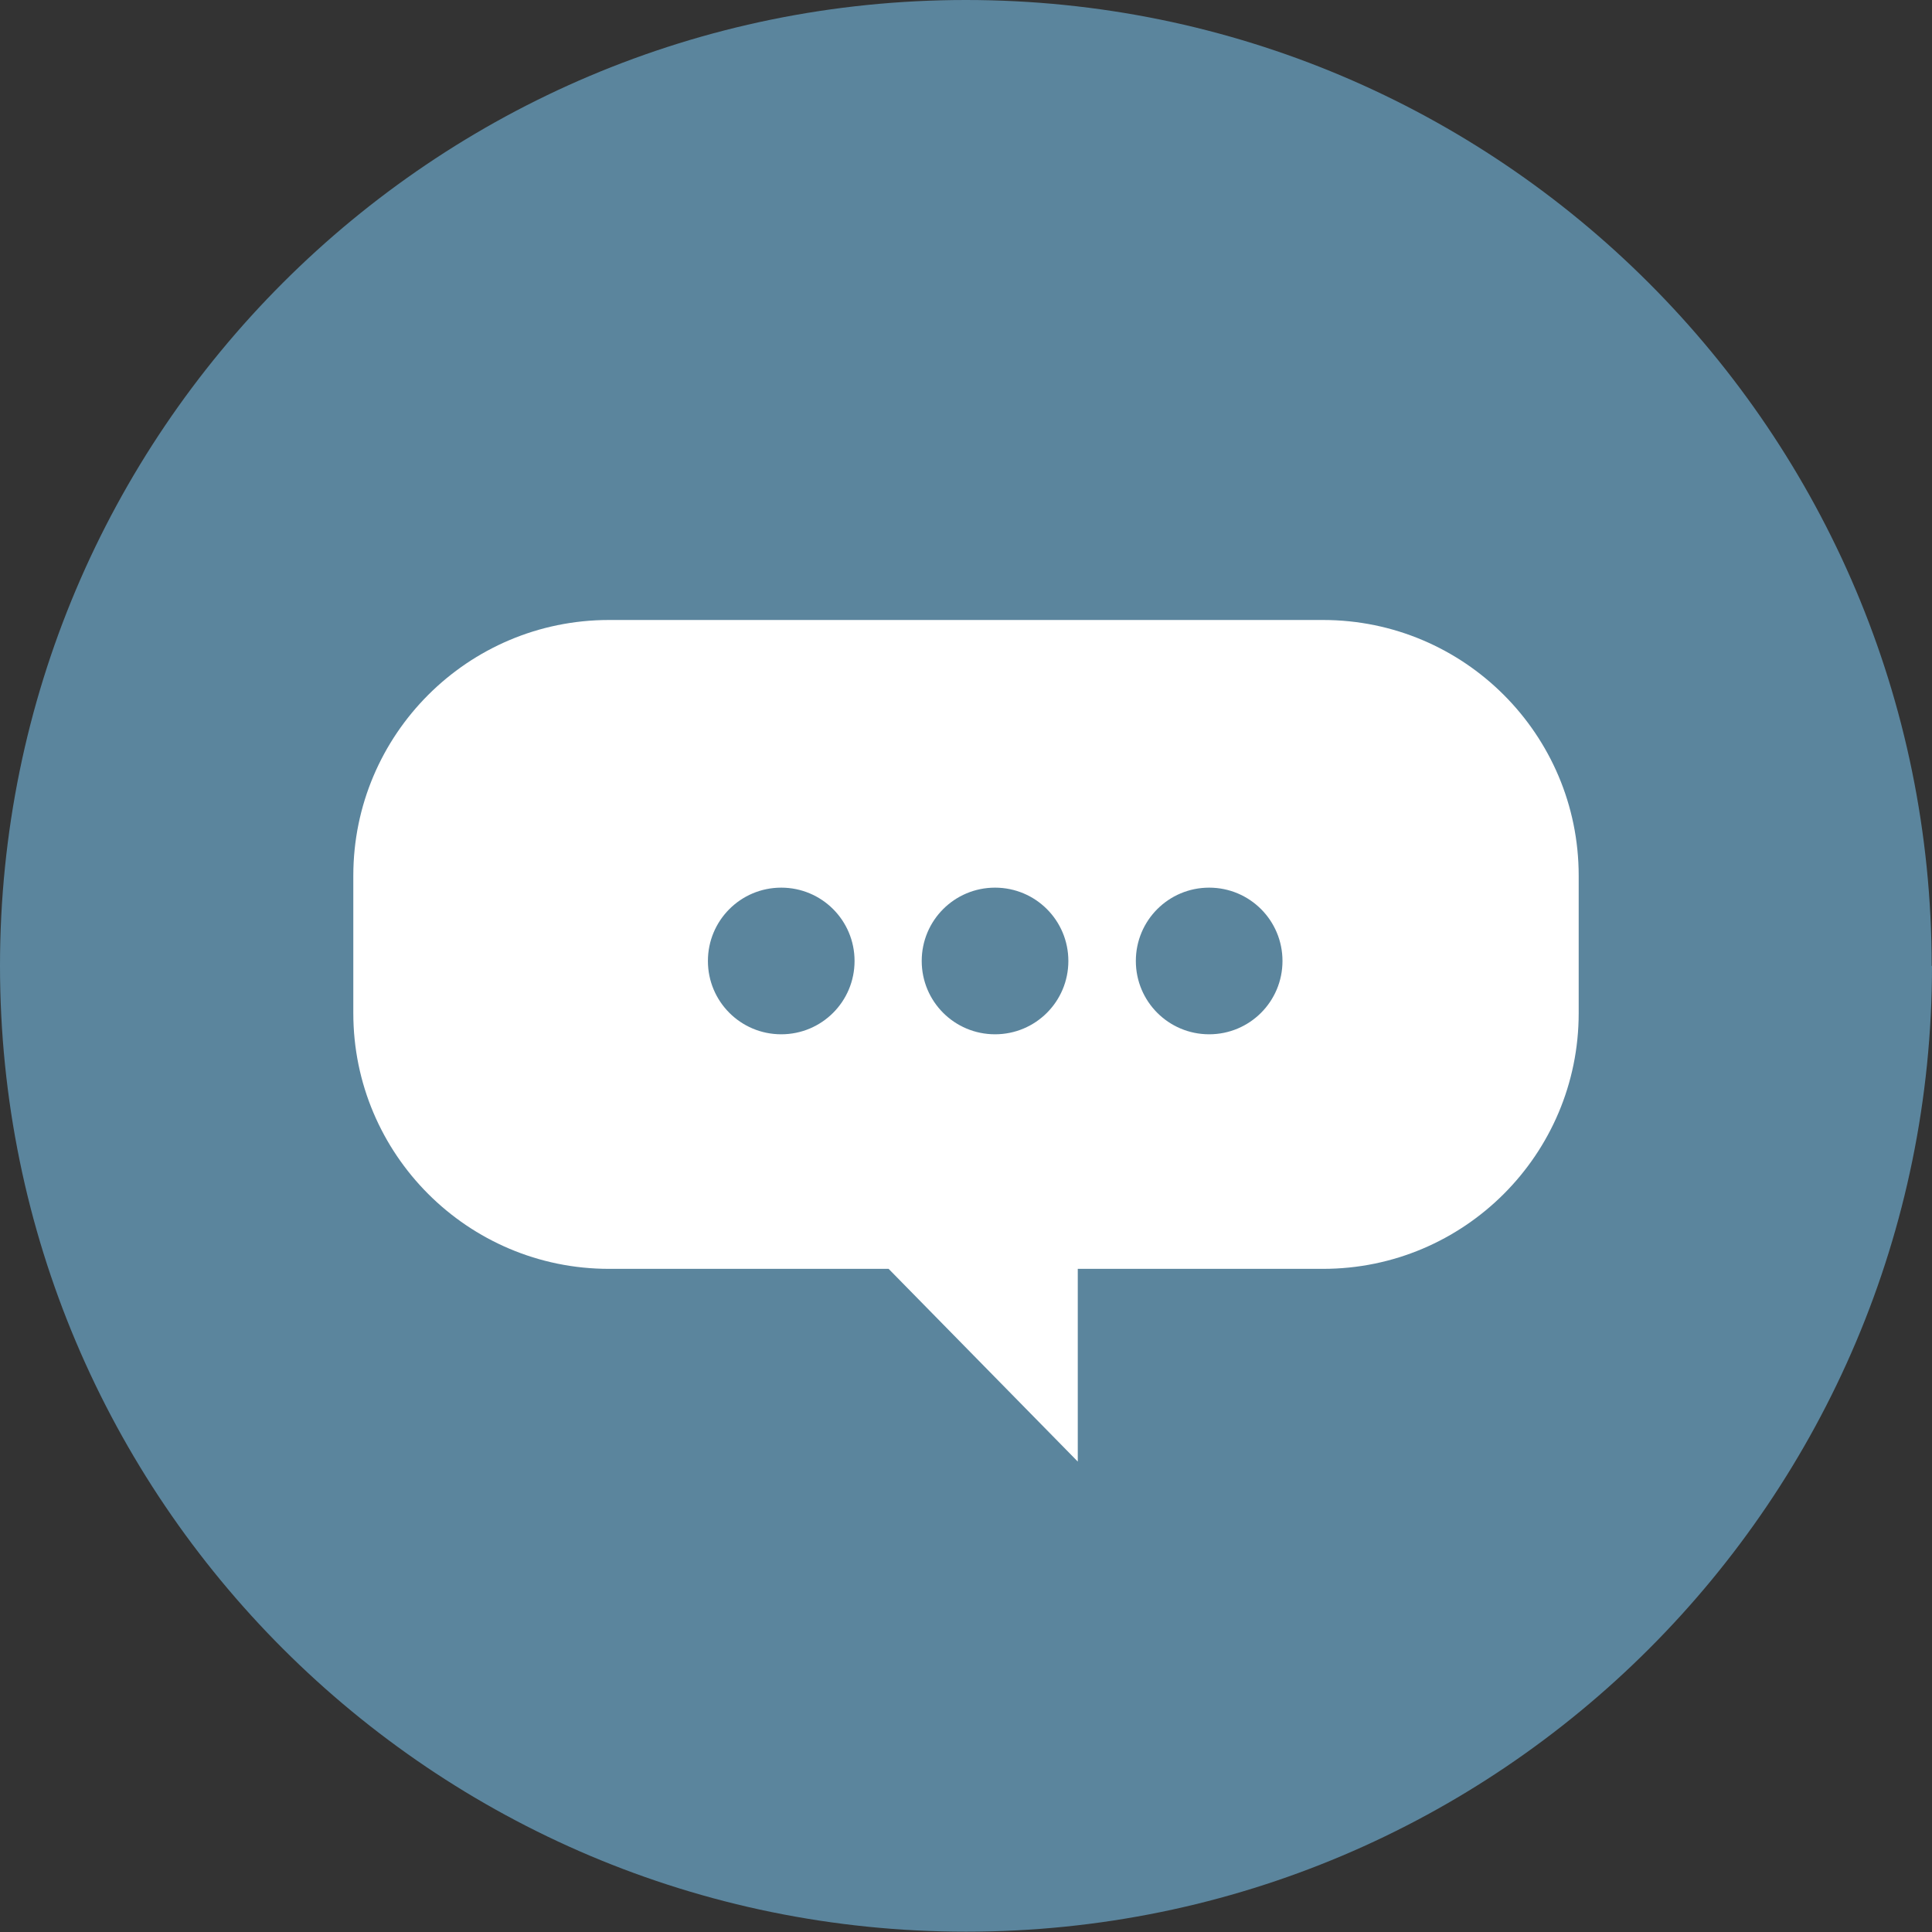
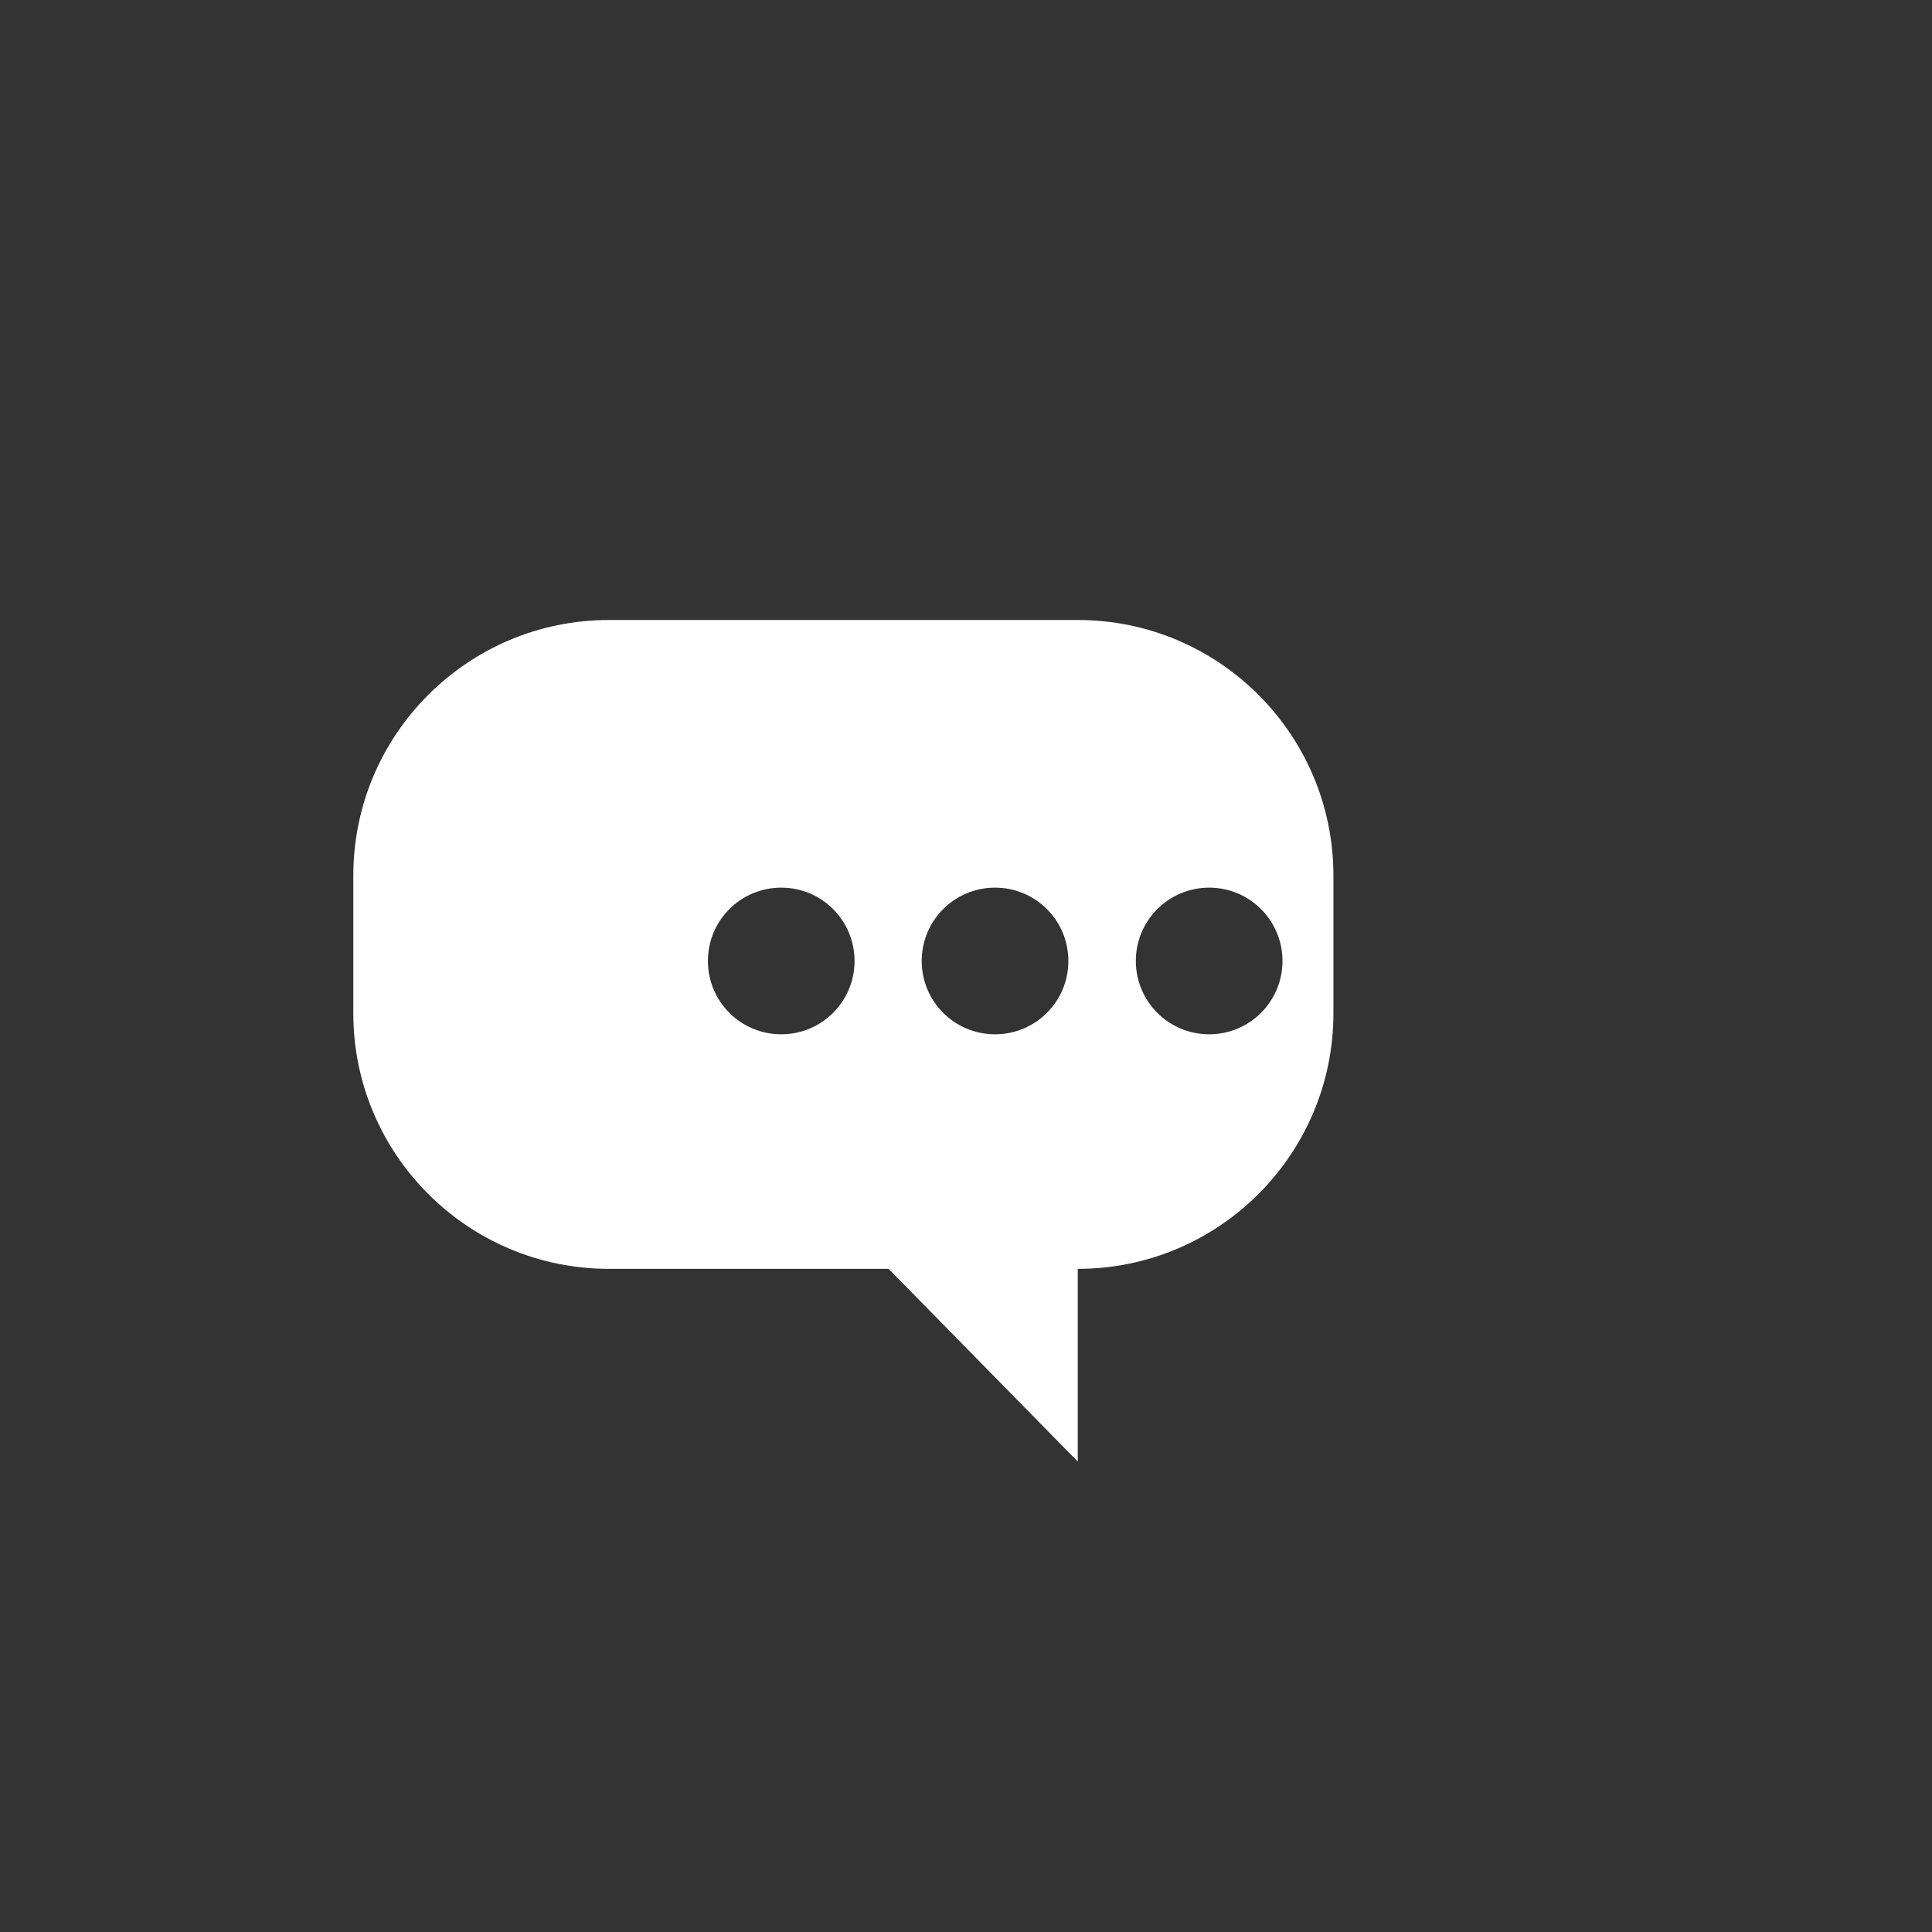
<svg xmlns="http://www.w3.org/2000/svg" id="Layer_2" data-name="Layer 2" viewBox="0 0 59.55 59.55">
  <rect x="0" y="0" width="59.55" height="59.55" fill="#333333" stroke="none" />
  <g id="_圖片" data-name="圖片">
-     <path d="M59.55,29.77c0,16.44-13.33,29.77-29.77,29.77S0,46.22,0,29.77,13.33,0,29.77,0s29.77,13.33,29.77,29.77Z" style="fill: #5b859d; stroke-width: 0px;" />
-     <path d="M40.78,19.11h-22.01c-4.35,0-7.88,3.53-7.88,7.88v4.24c0,4.35,3.53,7.88,7.88,7.88h8.62l5.83,5.94v-5.94h7.56c4.35,0,7.88-3.53,7.88-7.88v-4.24c0-4.35-3.53-7.88-7.88-7.88ZM24.08,31.88c-1.25,0-2.26-1.01-2.26-2.26s1.01-2.26,2.26-2.26,2.26,1.01,2.26,2.26-1.01,2.26-2.26,2.26ZM30.67,31.88c-1.25,0-2.26-1.01-2.26-2.26s1.01-2.26,2.26-2.26,2.26,1.01,2.26,2.26-1.01,2.26-2.26,2.26ZM37.27,31.88c-1.25,0-2.26-1.01-2.26-2.26s1.01-2.26,2.26-2.26,2.26,1.01,2.26,2.26-1.01,2.26-2.26,2.26Z" style="fill: #fff; stroke-width: 0px;" />
+     <path d="M40.78,19.11h-22.01c-4.35,0-7.88,3.53-7.88,7.88v4.24c0,4.35,3.53,7.88,7.88,7.88h8.62l5.83,5.94v-5.94c4.35,0,7.88-3.53,7.88-7.88v-4.24c0-4.35-3.53-7.88-7.88-7.88ZM24.08,31.88c-1.25,0-2.26-1.01-2.26-2.26s1.01-2.26,2.26-2.26,2.26,1.01,2.26,2.26-1.01,2.26-2.26,2.26ZM30.67,31.88c-1.25,0-2.26-1.01-2.26-2.26s1.01-2.26,2.26-2.26,2.26,1.01,2.26,2.26-1.01,2.26-2.26,2.26ZM37.27,31.88c-1.25,0-2.26-1.01-2.26-2.26s1.01-2.26,2.26-2.26,2.26,1.01,2.26,2.26-1.01,2.26-2.26,2.26Z" style="fill: #fff; stroke-width: 0px;" />
  </g>
</svg>